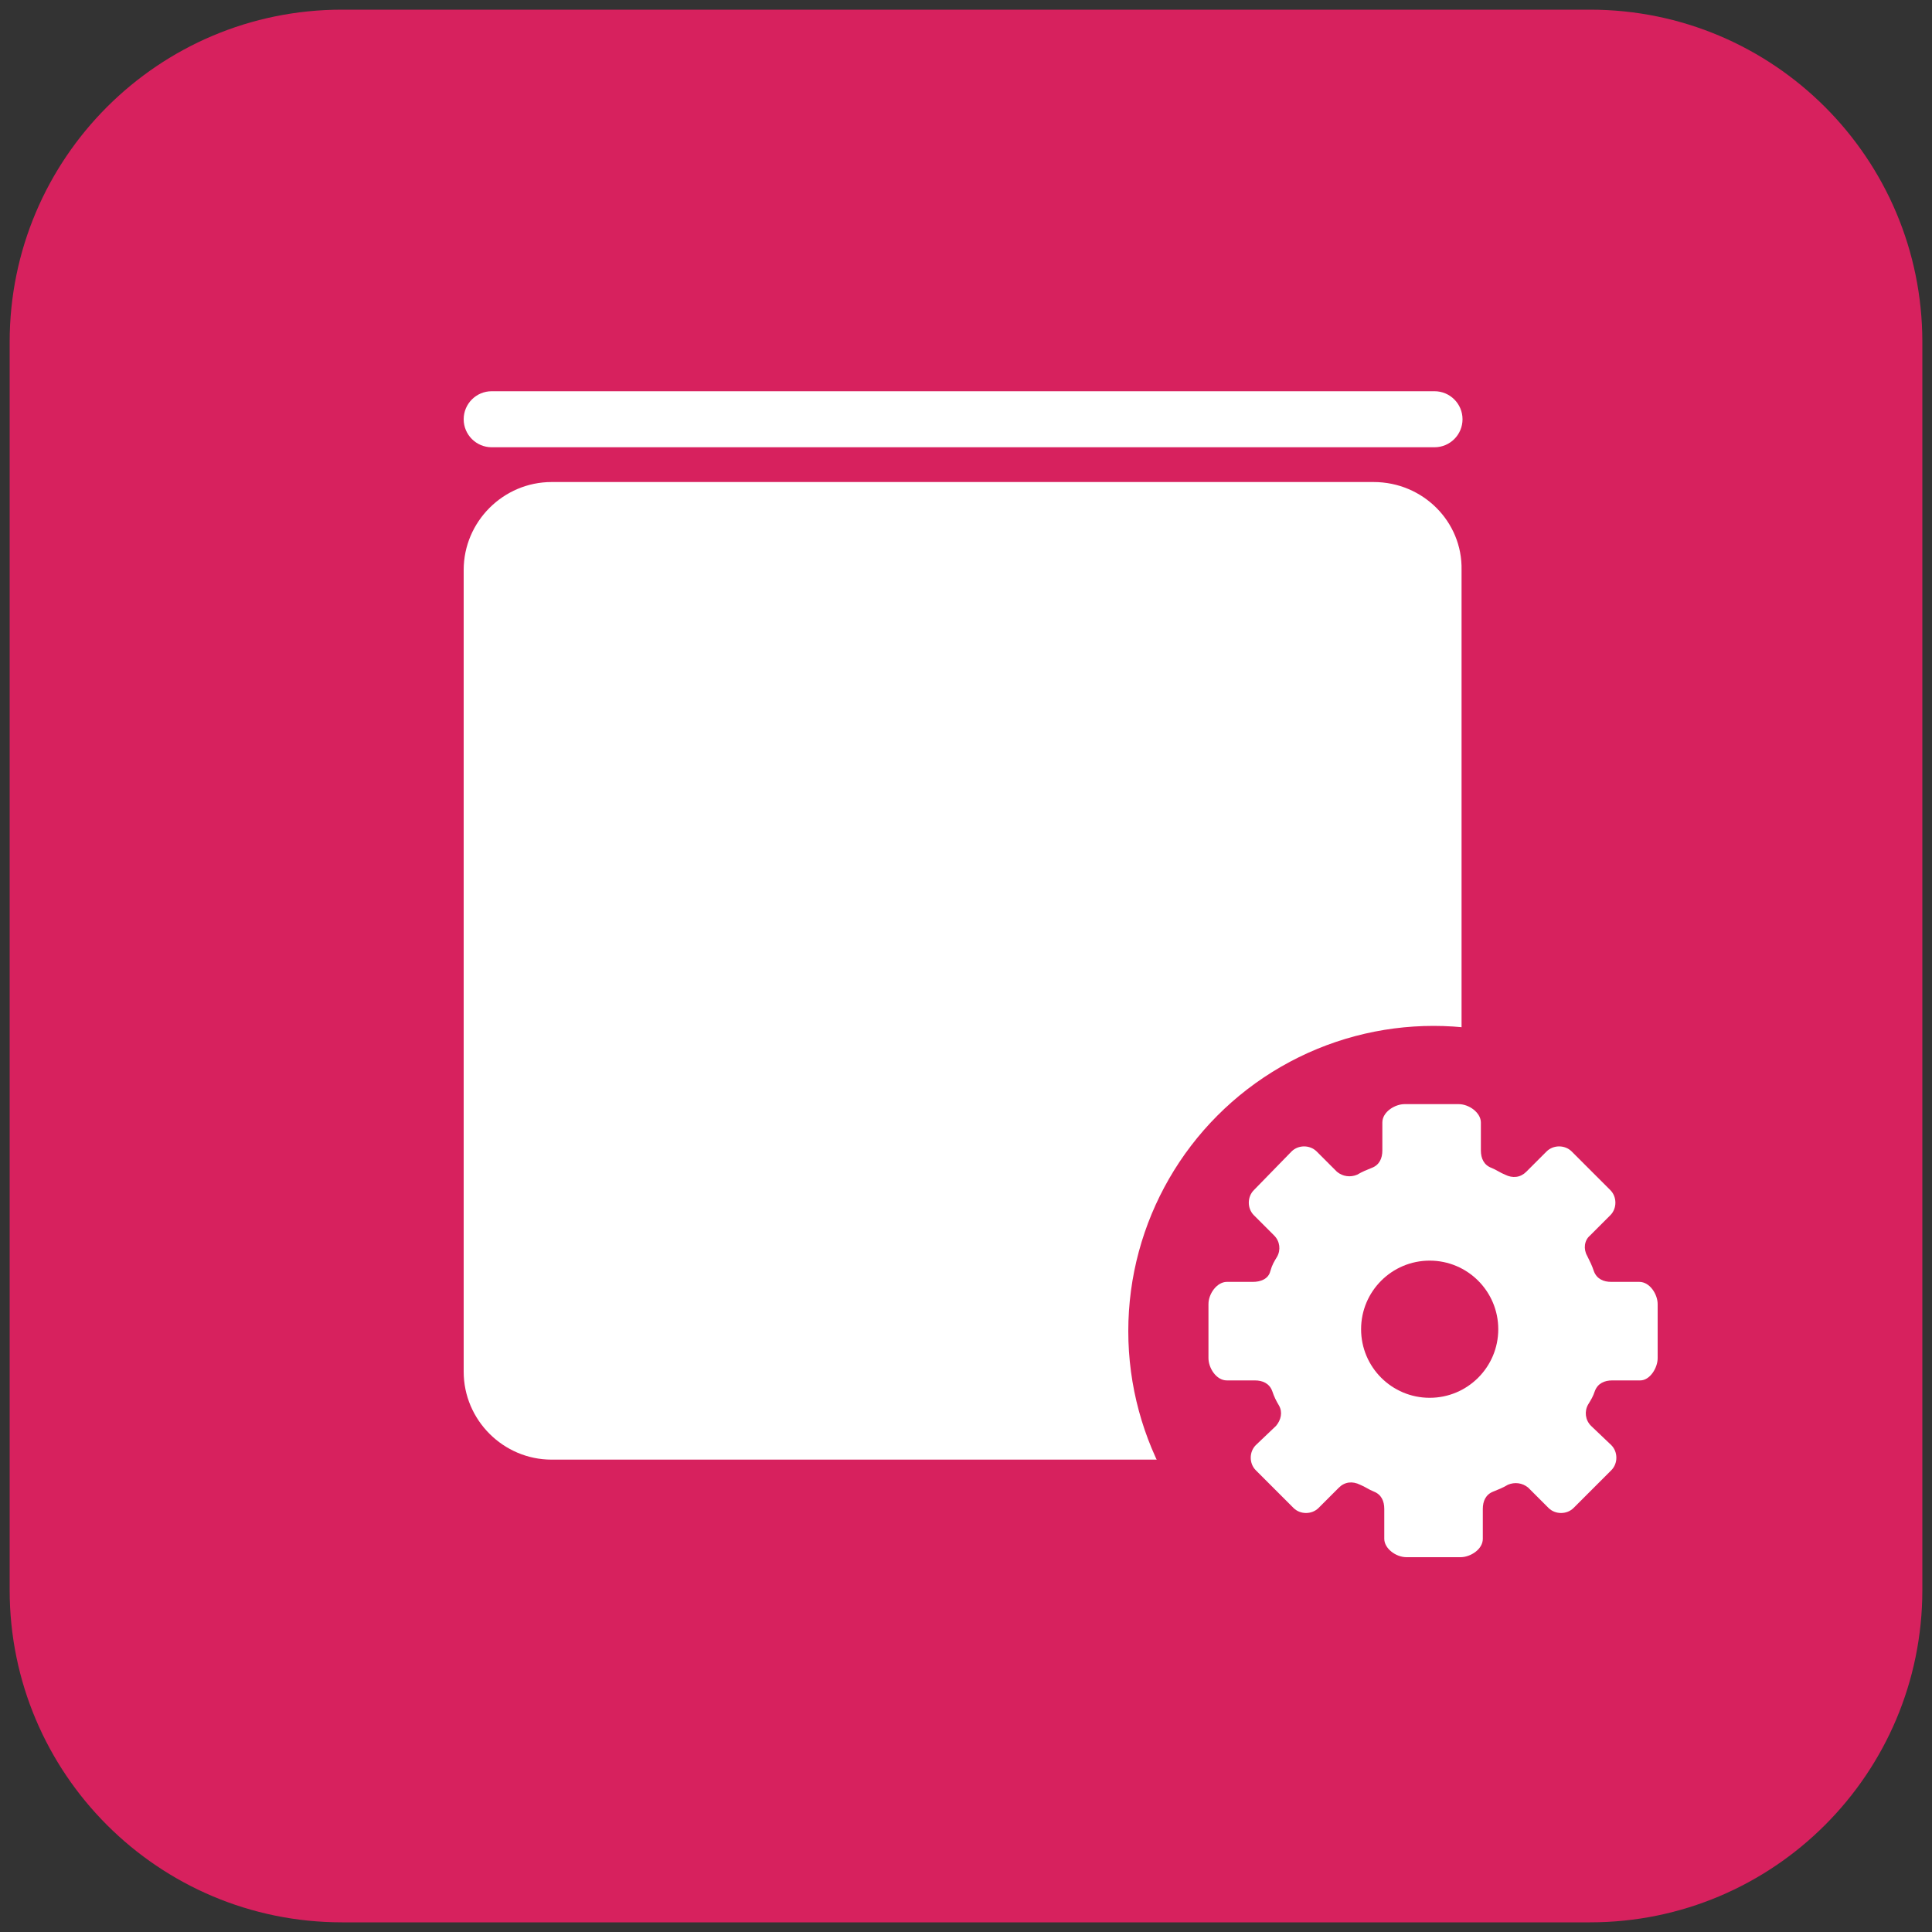
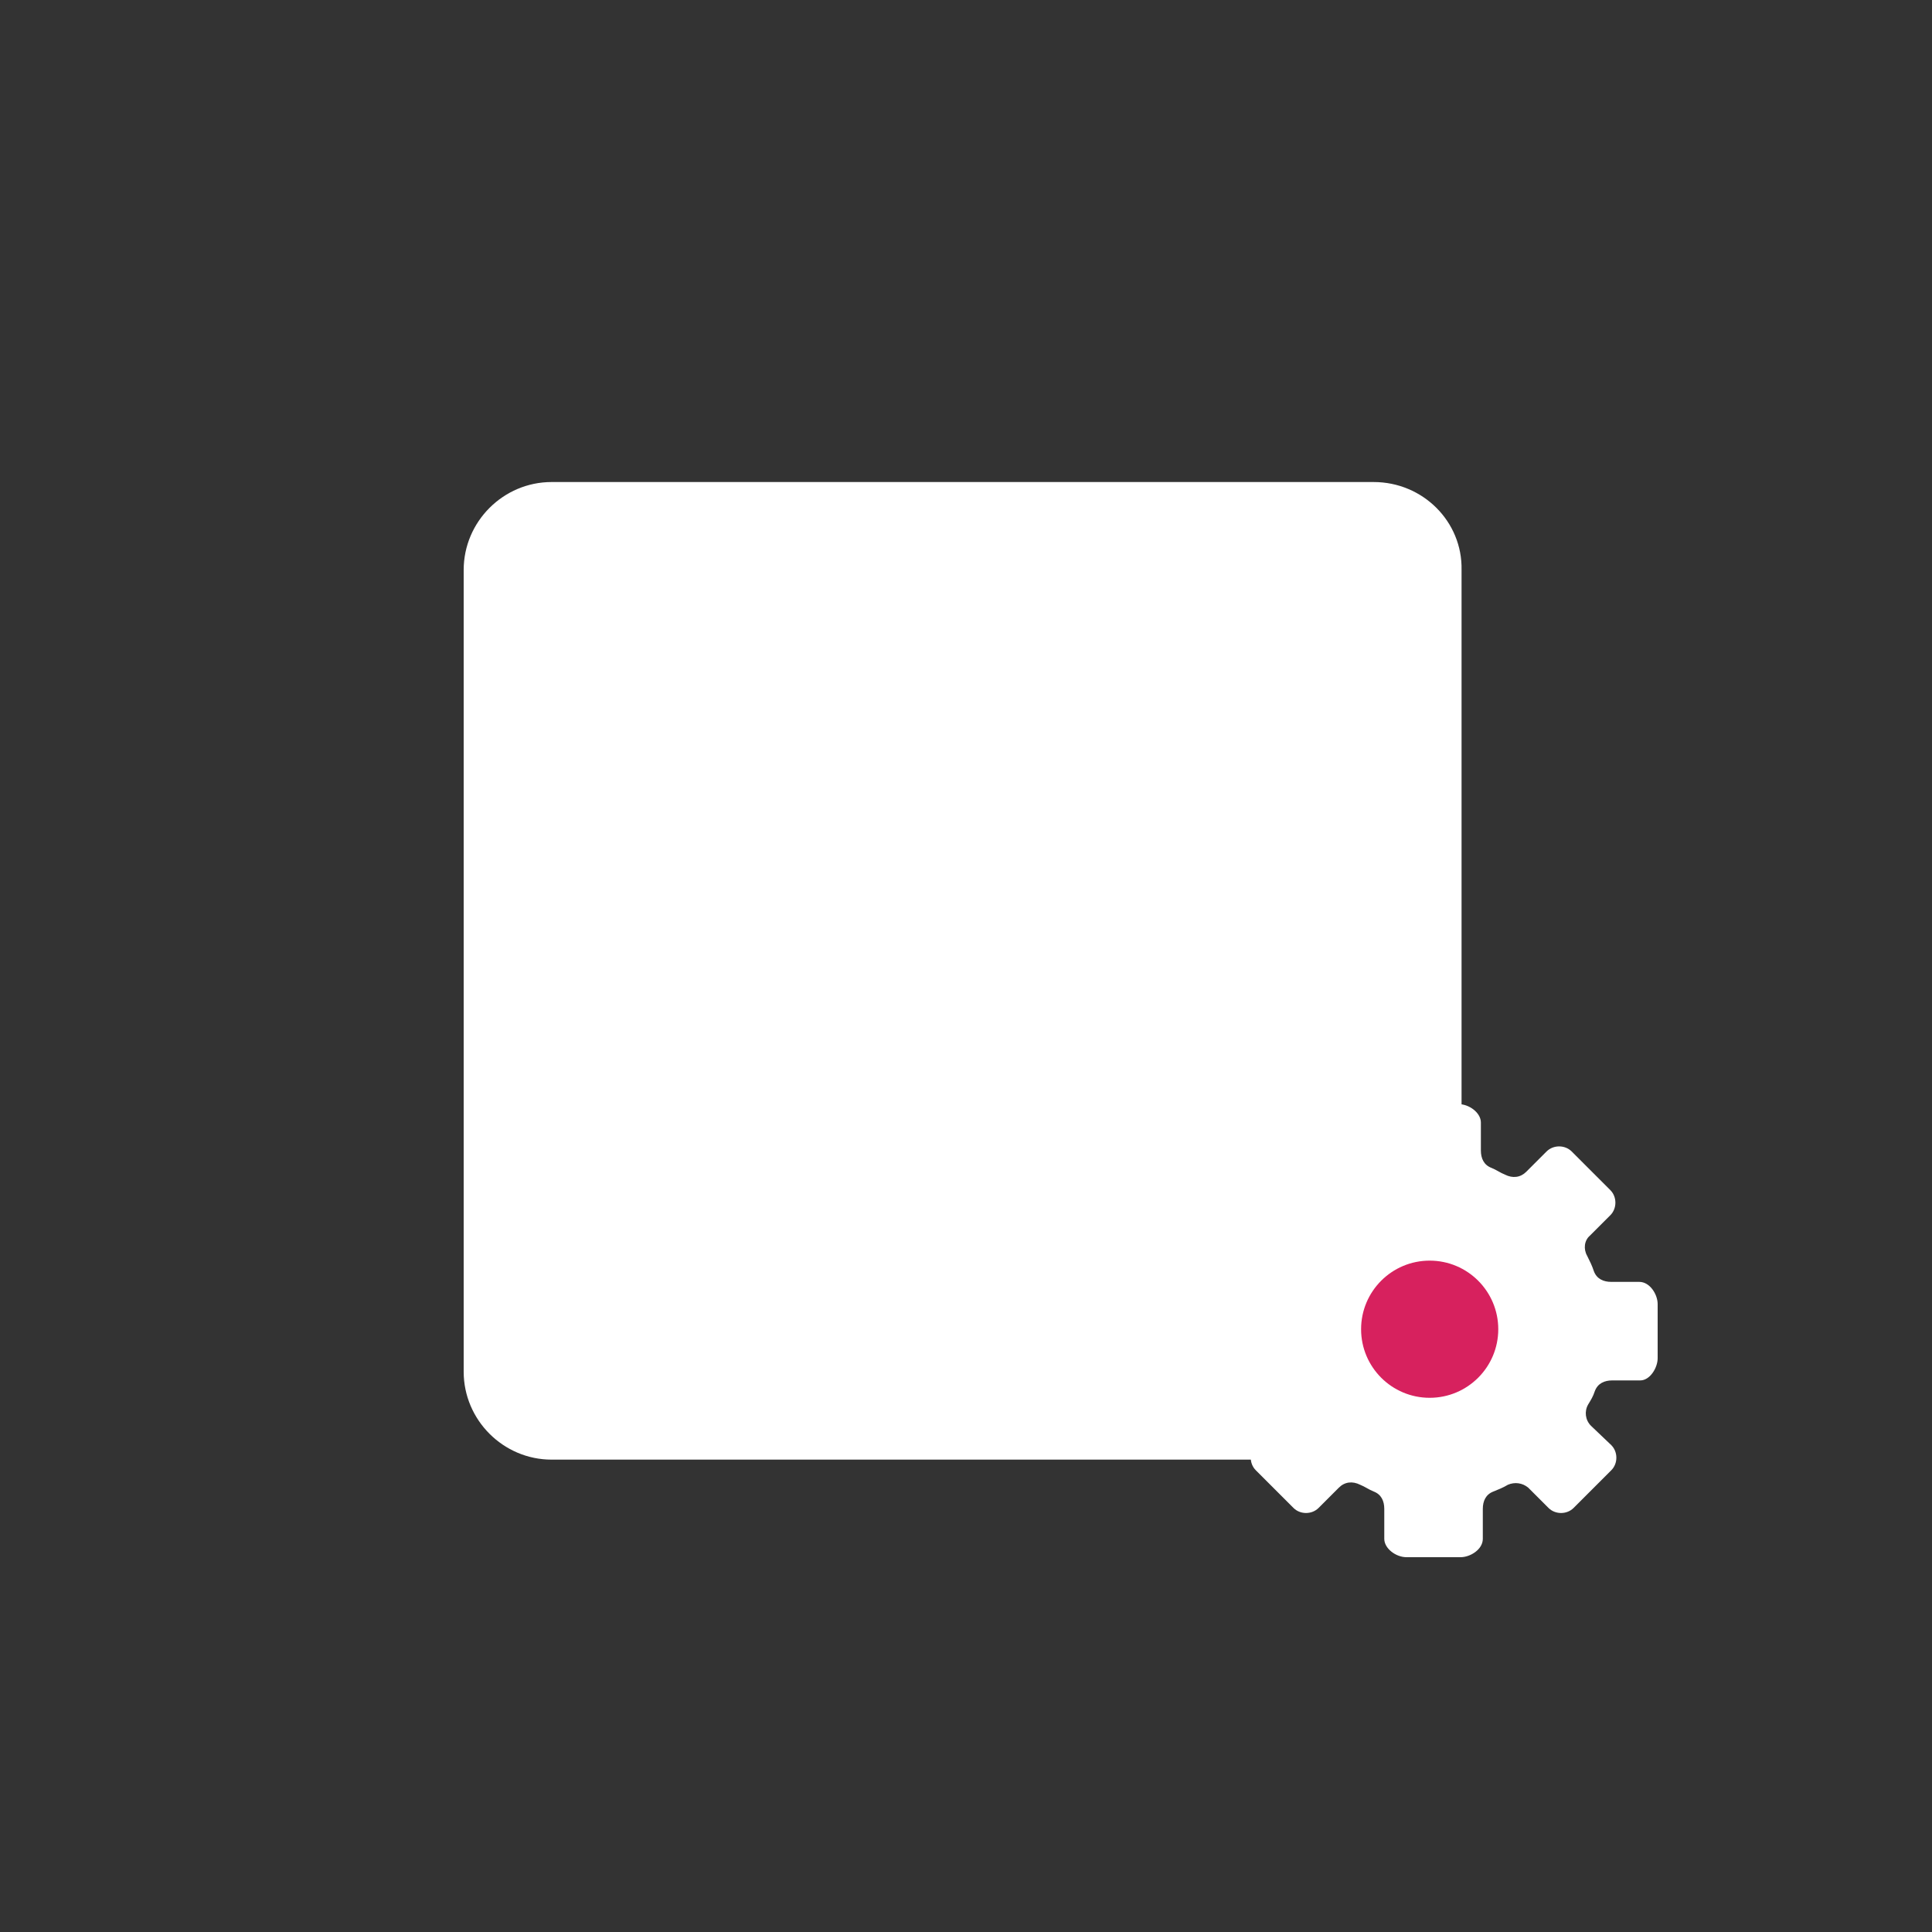
<svg xmlns="http://www.w3.org/2000/svg" id="Layer_1" x="0px" y="0px" viewBox="0 0 200 200" style="enable-background:new 0 0 200 200;" xml:space="preserve">
  <rect x="0" y="0" width="200" height="200" fill="#333333" stroke="none" />
  <style type="text/css"> .st0{fill:#D7215E;} .st1{fill:#FFFFFF;} </style>
-   <path class="st0" d="M164.6,199H35.4C16.4,199,1,183.6,1,164.6V35.4C1,16.4,16.4,1,35.4,1h129.2c19,0,34.4,15.4,34.4,34.4v129.2 C199,183.6,183.6,199,164.6,199z" />
  <g>
    <path class="st1" d="M142.2,49.9H57.1c-5,0-9.1,4.1-9.1,9.1v83c0,5,4.1,9.1,9.1,9.1h85.1c5,0,9.1-4.1,9.1-9.1v-83 C151.4,54,147.3,49.9,142.2,49.9z" />
-     <circle class="st0" cx="148.4" cy="137.8" r="31.6" />
    <path class="st1" d="M171.6,140.6V135c0-1-0.8-2.3-1.9-2.3h-2.9c-0.8,0-1.5-0.3-1.8-1.1c-0.2-0.6-0.4-1-0.7-1.6 c-0.4-0.7-0.3-1.6,0.3-2.1l2.1-2.1c0.7-0.7,0.7-1.9,0-2.6l-4-4c-0.7-0.7-1.9-0.7-2.6,0l-2.1,2.1c-0.6,0.6-1.4,0.7-2.2,0.3 c-0.5-0.2-0.9-0.5-1.4-0.7c-0.8-0.3-1.1-1-1.1-1.8v-2.9c0-1-1.2-1.9-2.3-1.9h-5.6c-1,0-2.3,0.8-2.3,1.9v2.9c0,0.8-0.3,1.5-1.1,1.8 c-0.5,0.2-1,0.4-1.5,0.7c-0.7,0.3-1.5,0.2-2.1-0.3l-2.1-2.1c-0.7-0.7-1.9-0.7-2.6,0l-3.9,4c-0.7,0.7-0.7,1.9,0,2.6l2.1,2.1 c0.6,0.6,0.7,1.5,0.3,2.2c-0.3,0.5-0.5,0.8-0.7,1.5c-0.2,0.8-1,1.1-1.8,1.1H127c-1,0-1.9,1.2-1.9,2.3v5.6c0,1,0.8,2.3,1.9,2.3h2.9 c0.8,0,1.5,0.3,1.8,1.1c0.2,0.6,0.4,1,0.7,1.5c0.4,0.7,0.2,1.5-0.3,2.1l-2.1,2c-0.7,0.7-0.7,1.9,0,2.6l3.9,3.9 c0.7,0.7,1.9,0.7,2.6,0l2.1-2.1c0.6-0.6,1.4-0.7,2.2-0.3c0.5,0.2,0.9,0.5,1.4,0.7c0.8,0.3,1.1,1,1.1,1.8v3.1c0,1,1.2,1.9,2.3,1.9 h5.6c1,0,2.3-0.8,2.3-1.9v-3.1c0-0.8,0.3-1.5,1.1-1.8c0.5-0.2,1-0.4,1.5-0.7c0.7-0.3,1.5-0.2,2.1,0.3l2.1,2.1 c0.7,0.7,1.9,0.7,2.6,0l3.9-3.9c0.7-0.7,0.7-1.9,0-2.6l-2.1-2c-0.6-0.6-0.7-1.5-0.3-2.2c0.3-0.5,0.5-0.8,0.7-1.4 c0.3-0.8,1-1.1,1.8-1.1h2.9C170.8,142.9,171.6,141.6,171.6,140.6z" />
    <circle class="st0" cx="148" cy="137.6" r="7.1" />
-     <path class="st1" d="M148.5,46.3H50.9c-1.6,0-2.9-1.3-2.9-2.9v0c0-1.6,1.3-2.9,2.9-2.9h97.6c1.6,0,2.9,1.3,2.9,2.9v0 C151.4,45,150.1,46.3,148.5,46.3z" />
  </g>
</svg>